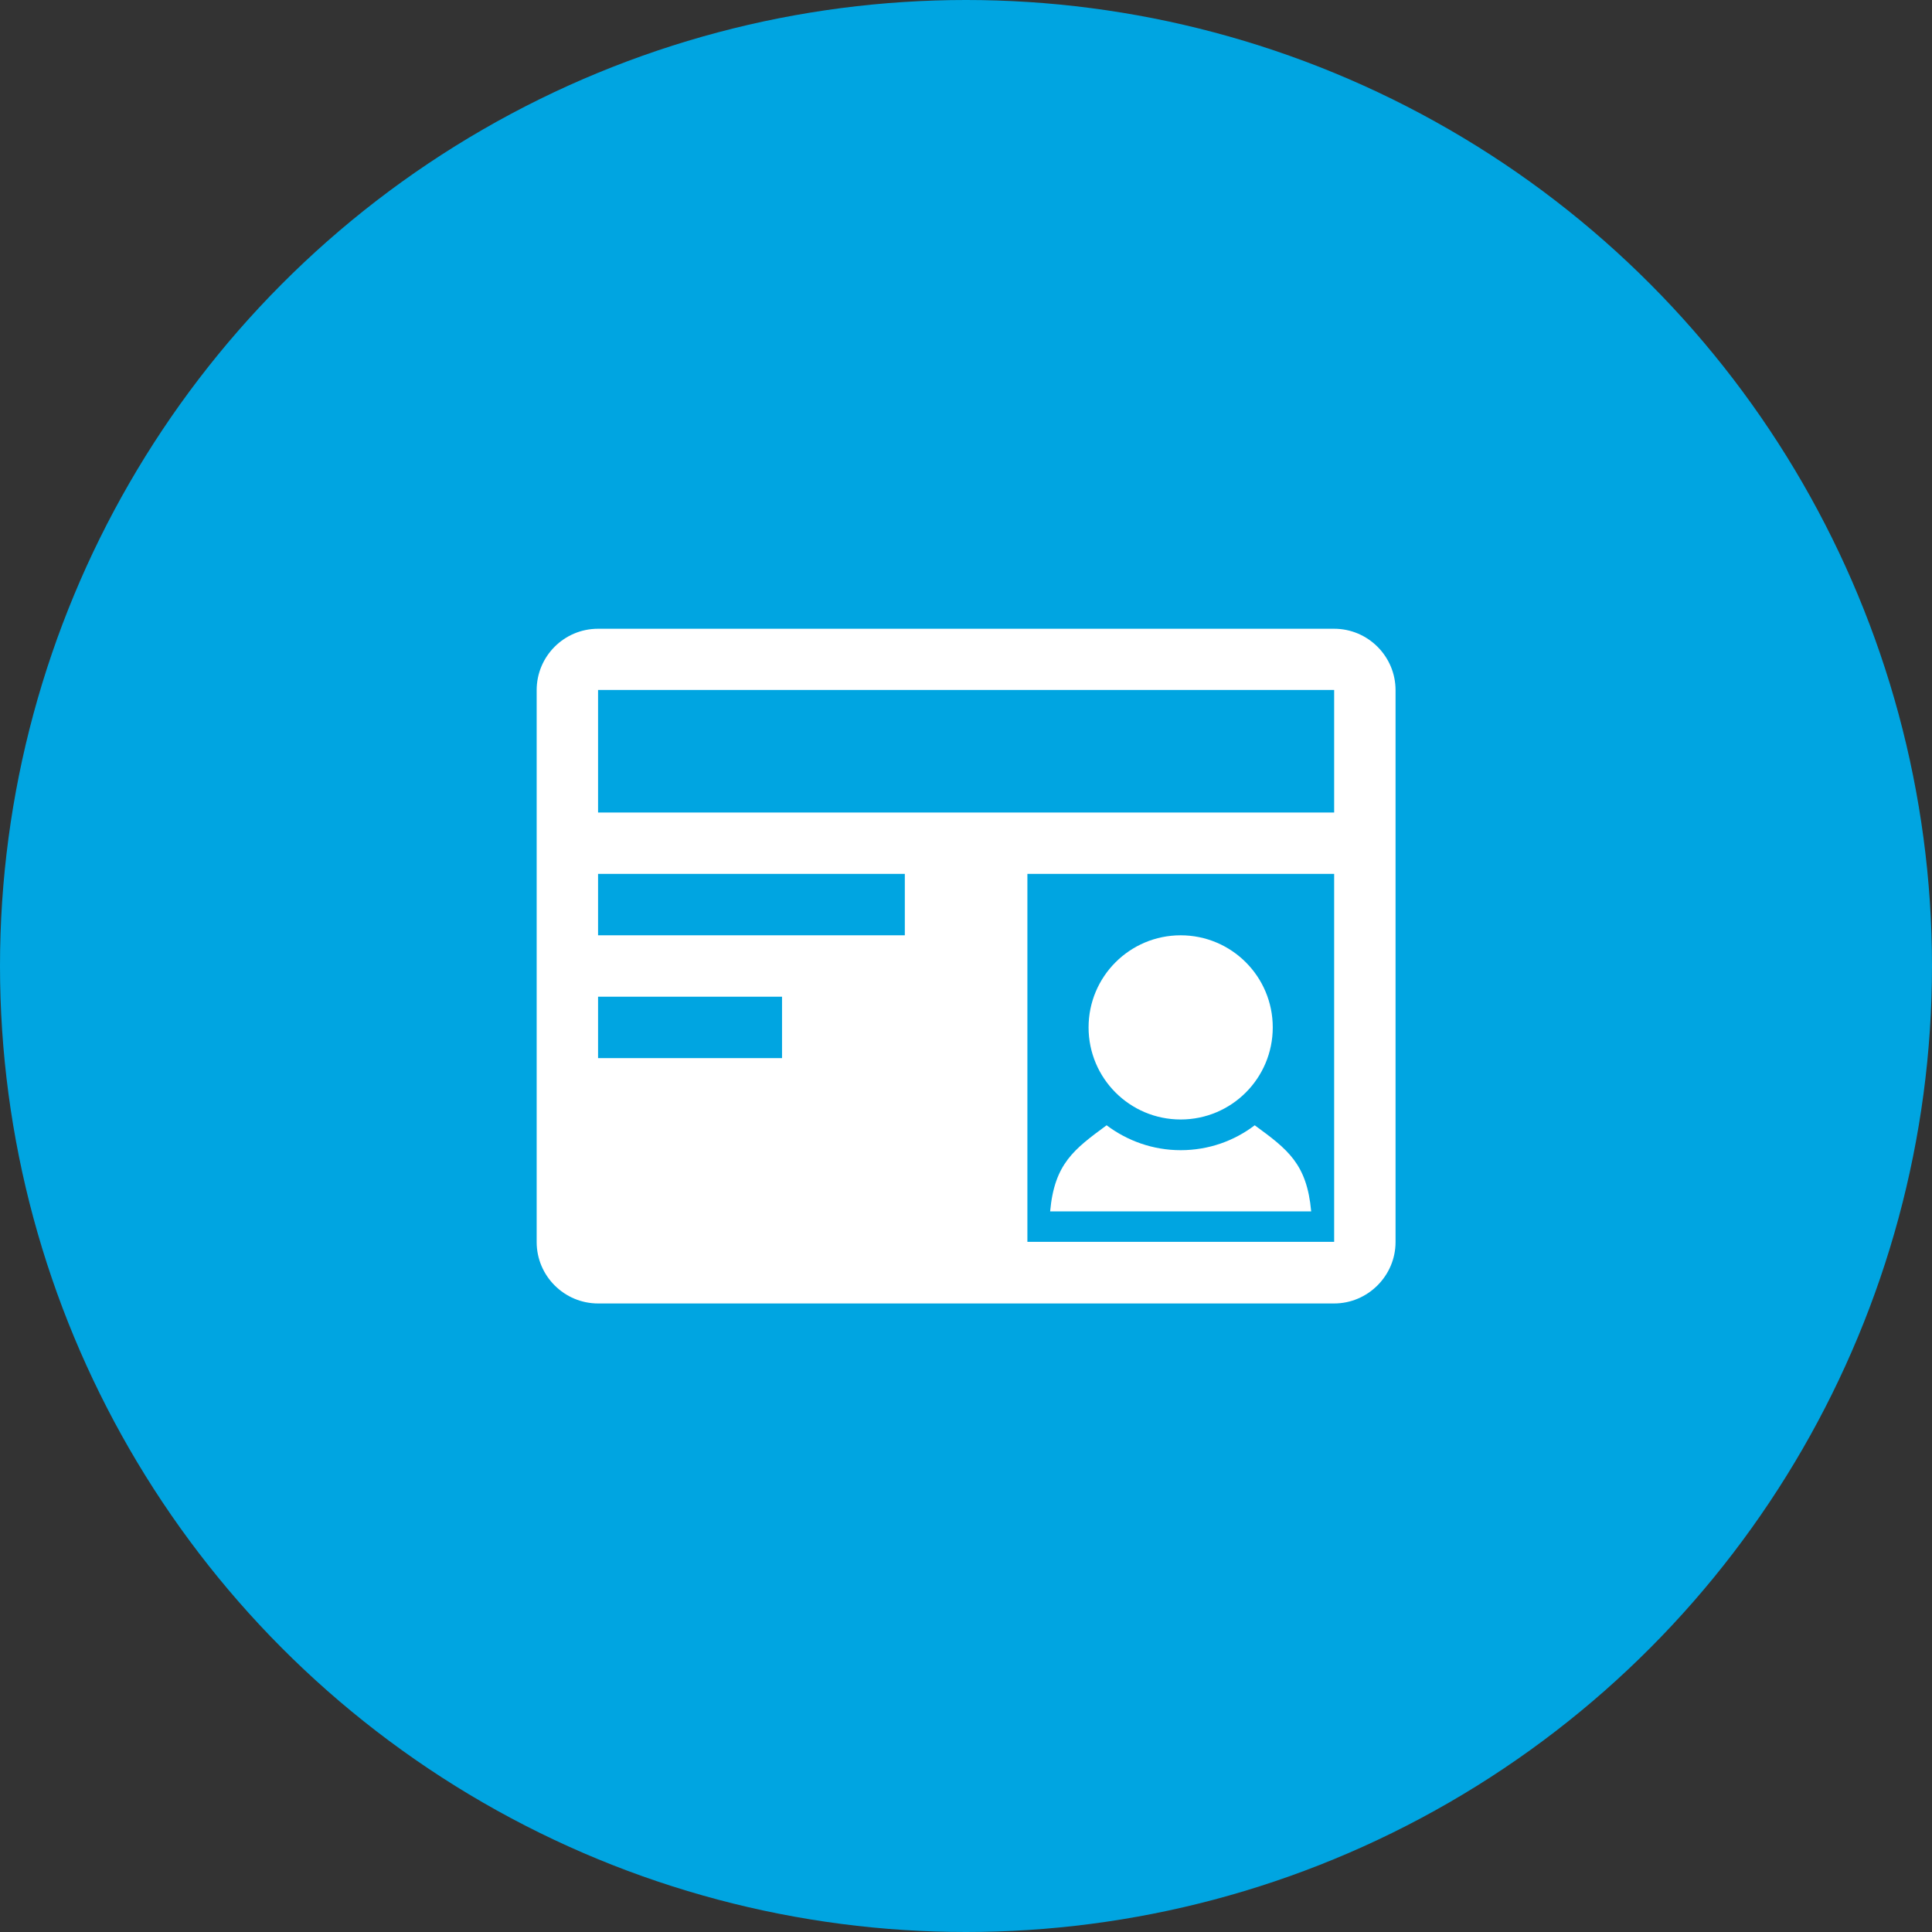
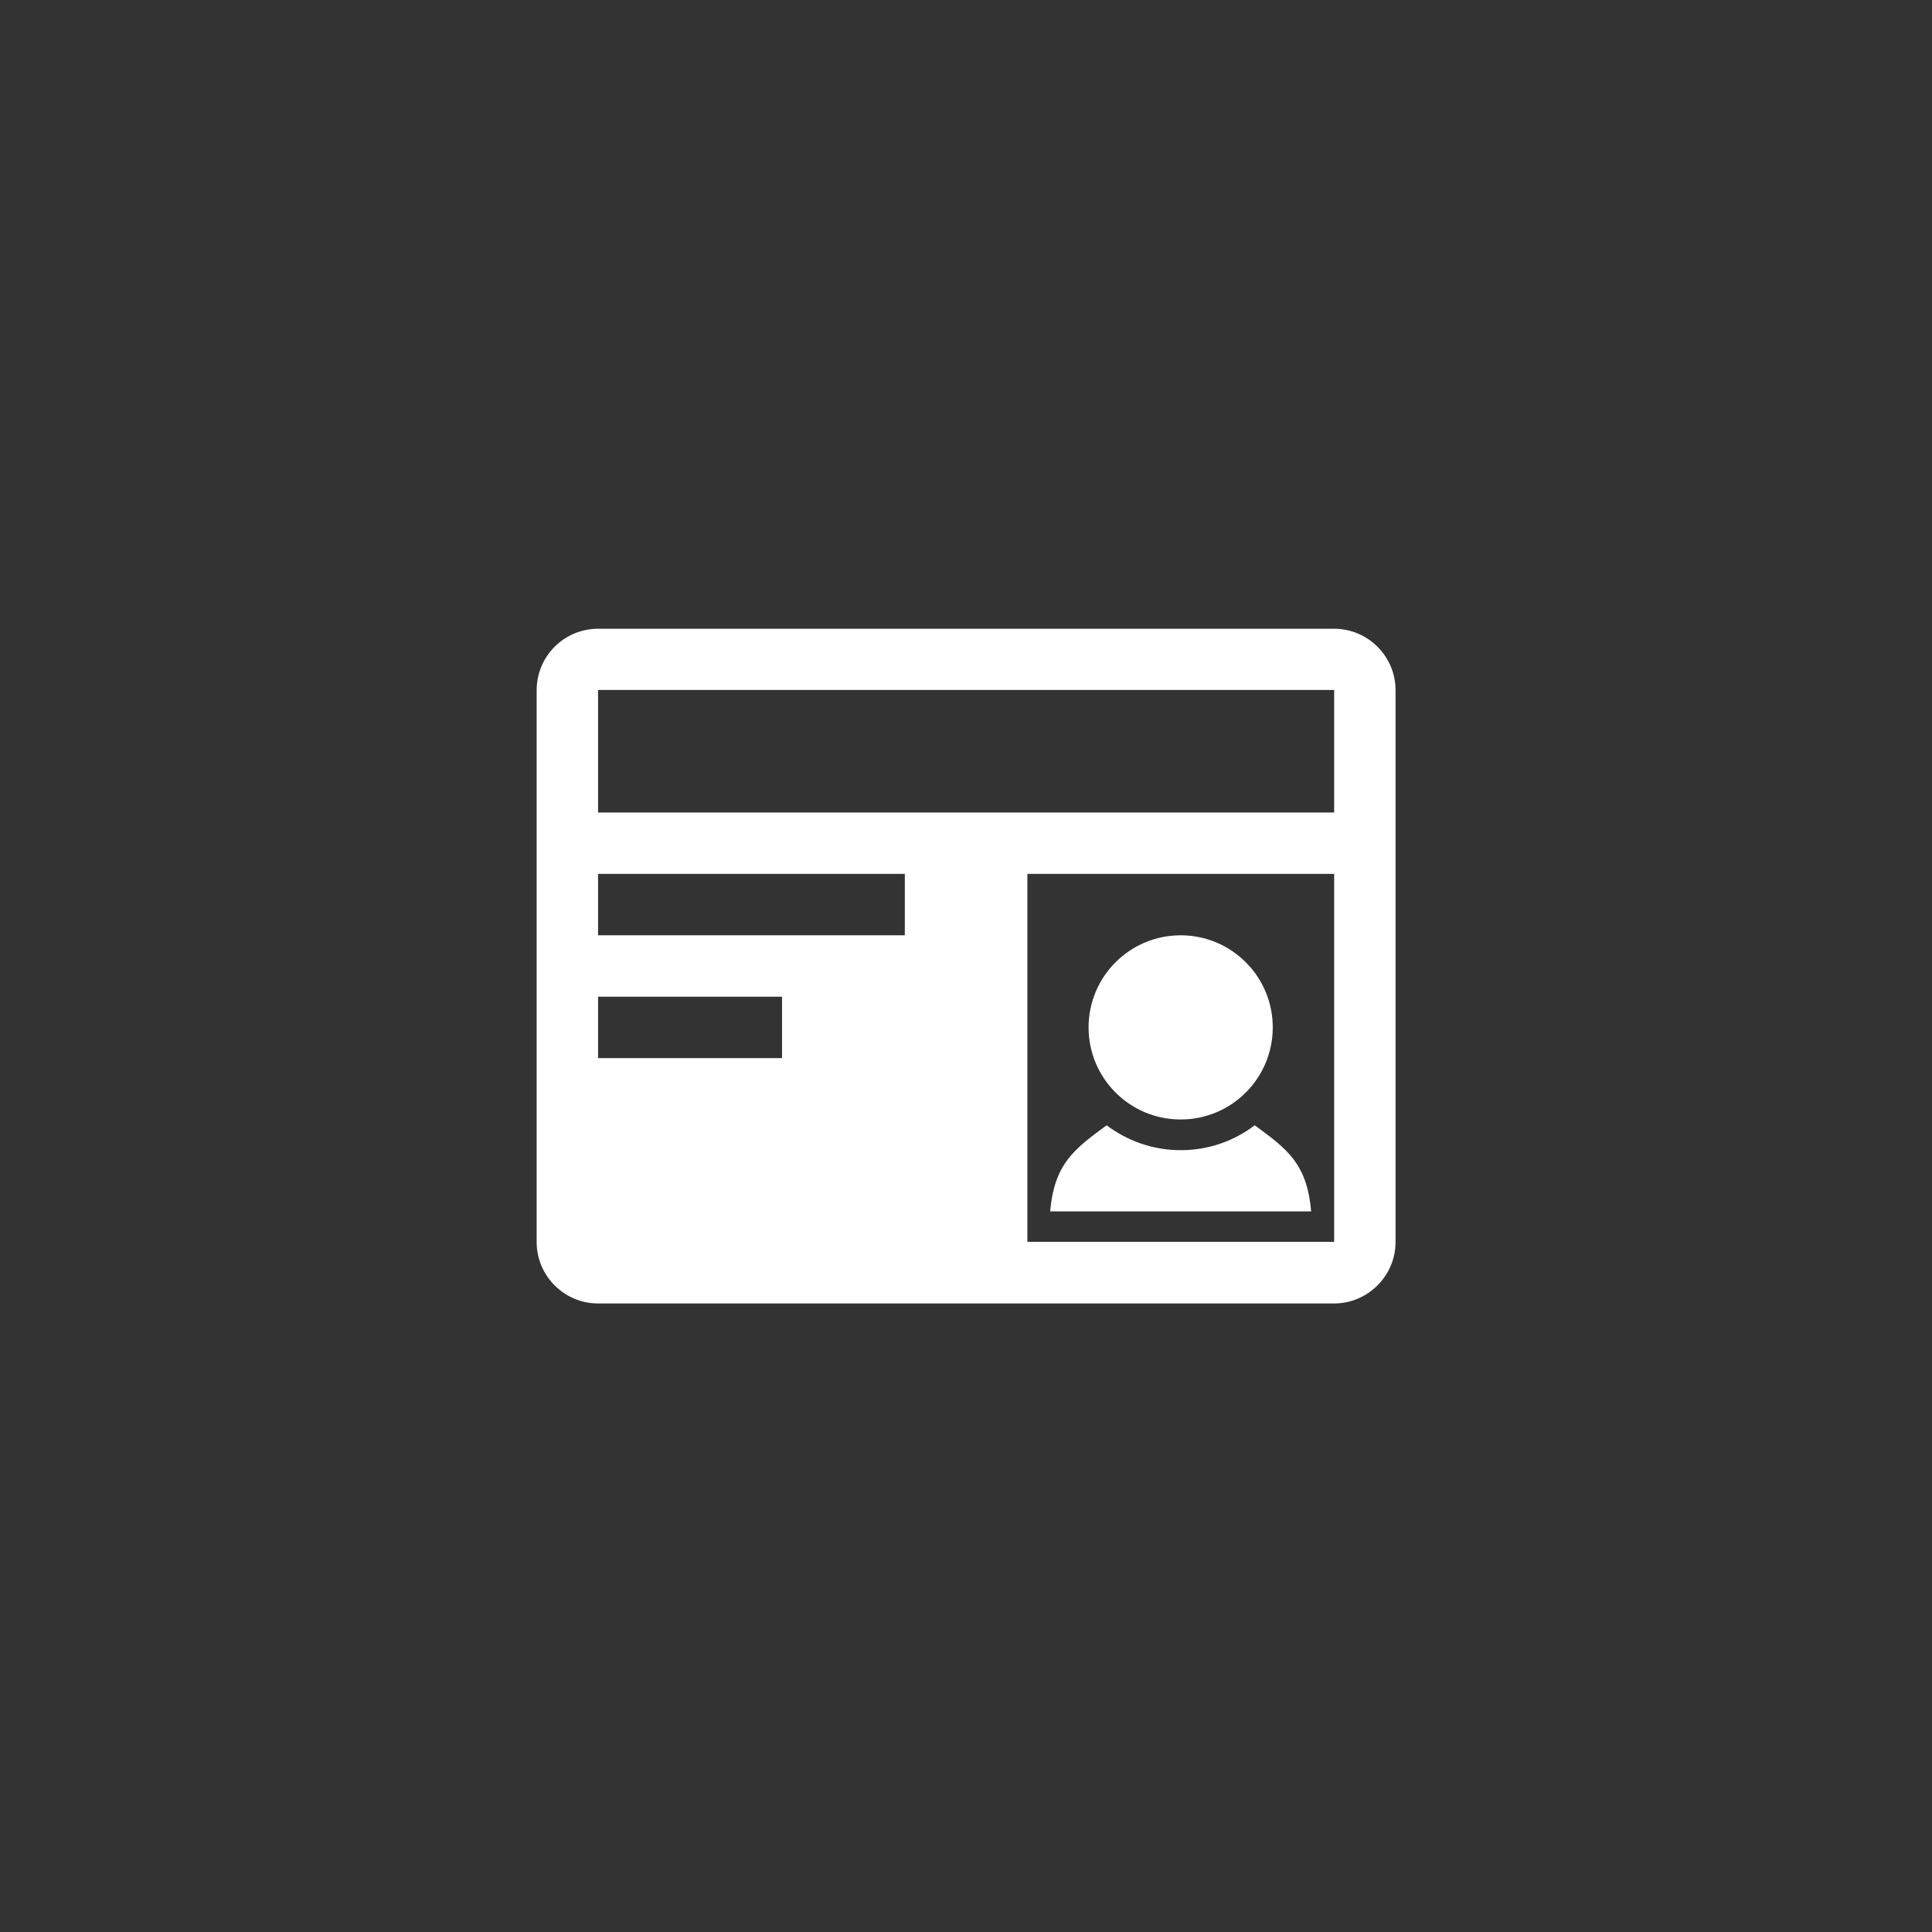
<svg xmlns="http://www.w3.org/2000/svg" viewBox="0 0 90 90">
  <rect x="0" y="0" width="90" height="90" fill="#333333" stroke="none" />
  <g id="Kreis_u_Schatten" data-name="Kreis u Schatten">
-     <circle cx="45" cy="45" r="45" fill="#00a5e1" stroke-width="0" />
-   </g>
+     </g>
  <g id="Icons">
    <g>
-       <path id="curve2" d="M48.92,56.43c.2-2.22,1.11-2.89,2.63-4.01.96.72,2.15,1.16,3.45,1.16s2.49-.43,3.45-1.16c1.53,1.12,2.43,1.79,2.63,4.01h-12.16Z" fill="#fff" fill-rule="evenodd" stroke-width="0" />
+       <path id="curve2" d="M48.92,56.43c.2-2.22,1.11-2.89,2.63-4.01.96.72,2.15,1.16,3.45,1.16s2.49-.43,3.45-1.16c1.53,1.12,2.43,1.79,2.63,4.01h-12.16" fill="#fff" fill-rule="evenodd" stroke-width="0" />
      <path id="curve1" d="M55,43.57c2.37,0,4.29,1.92,4.29,4.29s-1.92,4.29-4.29,4.29-4.29-1.92-4.29-4.29,1.92-4.29,4.29-4.29Z" fill="#fff" fill-rule="evenodd" stroke-width="0" />
      <path id="curve0" d="M27.86,29.29h34.29c1.58,0,2.86,1.29,2.86,2.86v25.71c0,1.57-1.29,2.86-2.86,2.86H27.86c-1.57,0-2.86-1.28-2.86-2.86v-25.71c0-1.58,1.28-2.86,2.86-2.86ZM47.86,40.71h14.29v17.14h-14.29v-17.14ZM27.86,46.43h8.57v2.86h-8.57v-2.86ZM27.86,40.71h14.29v2.86h-14.29v-2.86ZM27.86,32.14h34.29v5.71H27.86v-5.71Z" fill="#fff" fill-rule="evenodd" stroke-width="0" />
    </g>
  </g>
</svg>